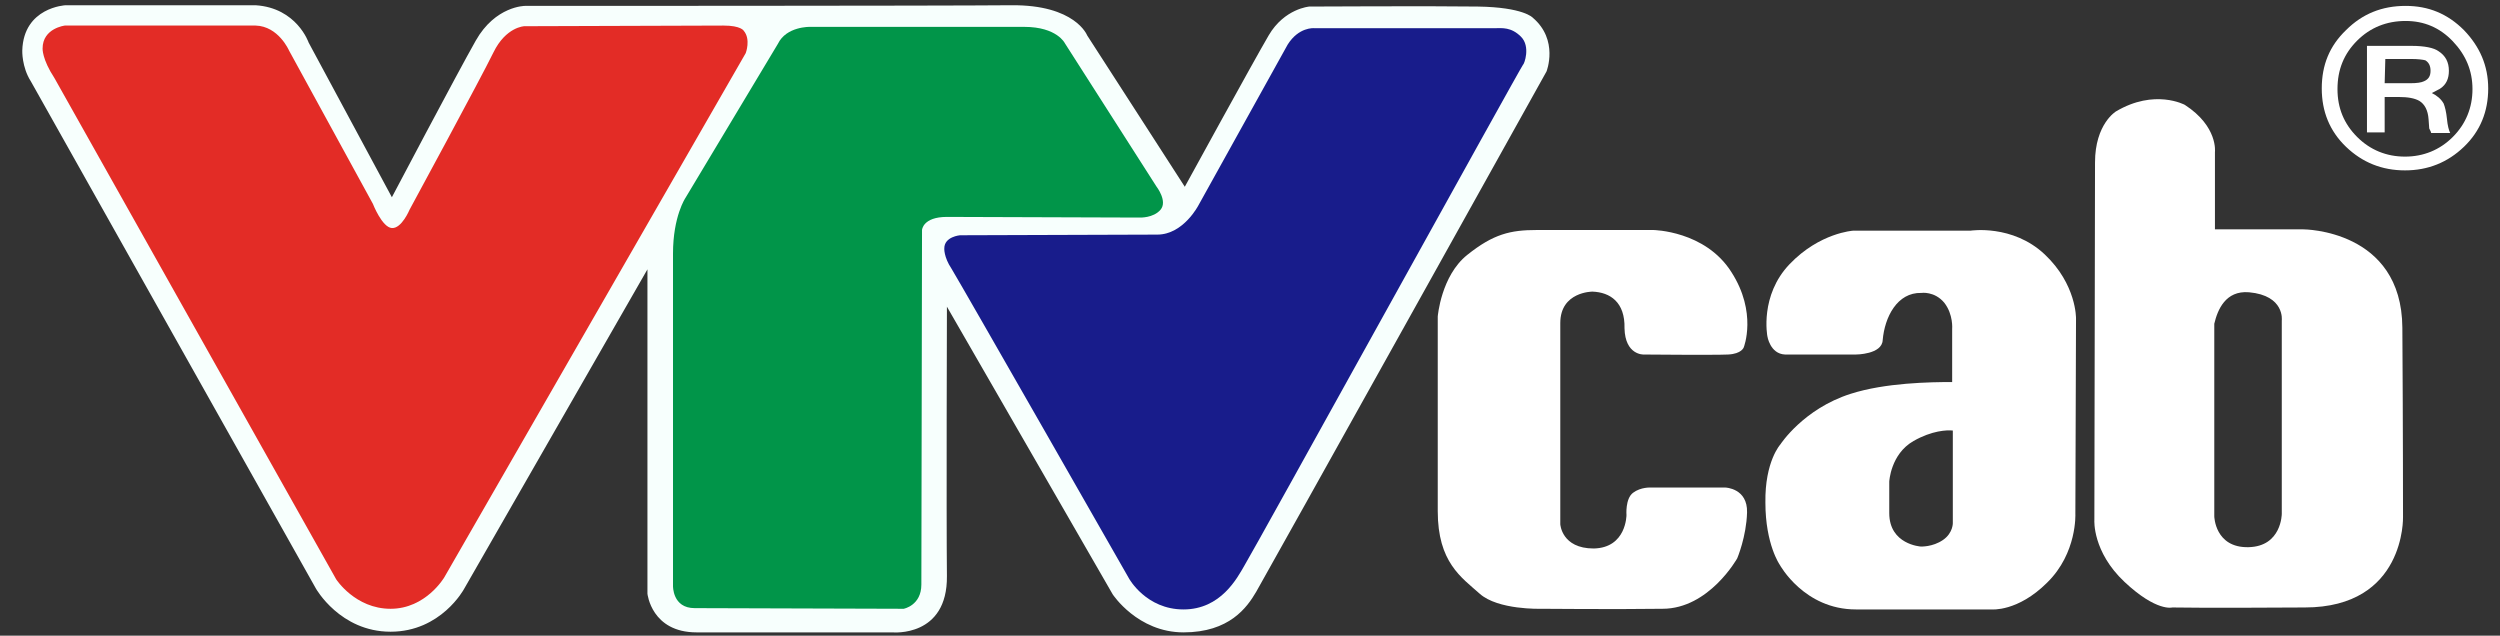
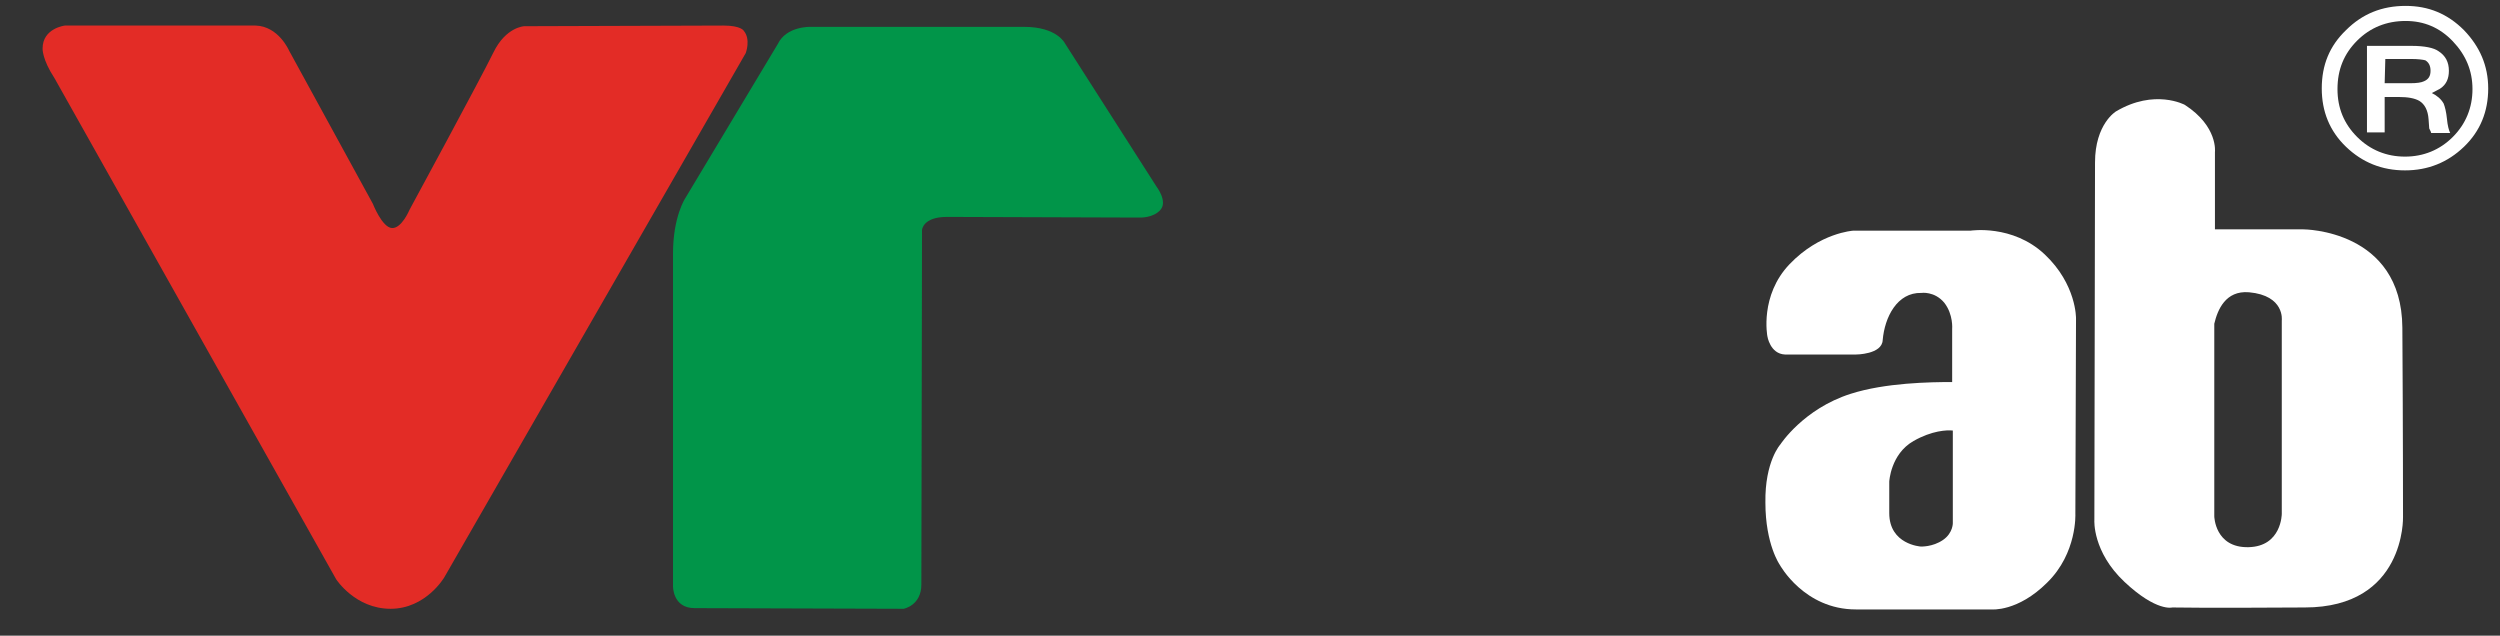
<svg xmlns="http://www.w3.org/2000/svg" version="1.1" id="Layer_1" x="0px" y="0px" viewBox="0 0 381.5 97" style="enable-background:new 0 0 381.5 97;" xml:space="preserve">
  <rect x="0" y="0" width="381.5" height="97" fill="#333333" stroke="none" />
  <style type="text/css">
	.st0{fill:#F7FFFD;}
	.st1{fill:#E32C26;}
	.st2{fill:#019549;}
	.st3{fill:#181C8B;}
	.st4{fill:#FFFFFF;}
</style>
-   <path class="st0" d="M39,0.8H10c0,0-6.4,0.3-6.6,6.9c0,0-0.1,2.5,1.3,4.7l43.5,77.4c0,0,3.7,6.6,11.4,6.6s11.2-6.5,11.2-6.5l28-48.8  v49.5c0,0,0.6,5.9,7.5,5.9c6.9,0,29.9,0,29.9,0s8.4,0.8,8.3-8.6s0-41.1,0-41.1l25.3,43.9c0,0,3.8,5.8,10.8,5.8s9.7-3.8,11.1-6.2  c1.4-2.4,44.3-79.4,44.3-79.4s1.9-4.8-2.1-8.2c0,0-1.4-1.6-8.4-1.7c-7-0.1-25.7,0-25.7,0s-3.8,0.3-6.2,4.4  c-2.4,4.1-12.8,23.1-12.8,23.1L165.9,5.4c0,0-1.8-4.7-11.6-4.6c-9.9,0.1-74.2,0.1-74.2,0.1s-4.5,0-7.5,5.3S59.8,30.1,59.8,30.1  L47.1,6.5C47.1,6.5,45.3,1.2,39,0.8z" />
  <path class="st1" d="M39,3.9H9.9c0,0-3.4,0.4-3.4,3.5c0,0-0.1,1.6,1.8,4.5l43,76.5c0,0,2.9,4.5,8.3,4.5s8.2-4.8,8.2-4.8l46-80  c0,0,0.8-2.1-0.3-3.4c0,0-0.4-0.8-3.1-0.8S80,4,80,4s-2.8,0.1-4.7,4c-1.9,3.9-12.8,24-12.8,24s-1.2,2.9-2.7,2.8  c-1.5-0.1-2.9-3.7-2.9-3.7L44.1,7.7C44.1,7.7,42.5,4,39,3.9z" />
  <path class="st2" d="M118.7,6.7l-14.1,23.5c0,0-1.9,2.8-1.9,8.5s0,50.7,0,50.7s-0.1,3.4,3.3,3.4s31.9,0.1,31.9,0.1s2.7-0.5,2.7-3.7  c0-3.2,0.1-54.1,0.1-54.1s0.1-2,3.8-2s29.4,0.1,29.4,0.1s2.1,0.1,3.2-1.2c1.1-1.3-0.6-3.5-0.6-3.5l-14-21.9c0,0-1.2-2.5-6.2-2.5  s-32.7,0-32.7,0S120,4,118.7,6.7z" />
-   <path class="st3" d="M196.5,6.8l-13.6,24.5c0,0-2.3,4.5-6.3,4.5c-4,0-30.1,0.1-30.1,0.1s-2.4,0.2-2.4,2c0,0-0.1,1.3,1.1,3.1  c1.7,2.8,27.1,47.3,27.1,47.3s2.6,4.7,8.3,4.7s8.2-4.8,9.3-6.7c1.2-1.9,42.3-76.3,42.5-76.4c0.2-0.1,1.2-2.8-0.3-4.3  s-2.9-1.3-3.9-1.3s-27.7,0-27.7,0S198.2,4.1,196.5,6.8z" />
-   <path class="st4" d="M243,44.5c0,0-4.9,0-4.9,4.8s0,30.7,0,30.7s0.2,3.7,5.1,3.7c5-0.1,5-5.1,5-5.1s-0.2-2.5,1-3.4  c1.2-0.9,2.7-0.8,2.7-0.8h11.4c0,0,3.4,0.1,3.3,3.8s-1.5,7-1.5,7s-4.3,7.7-11.4,7.7c-7.1,0.1-18.6,0-18.6,0s-6.5,0.2-9.3-2.3  c-2.8-2.5-6.4-4.8-6.4-12.6s0-29.7,0-29.7s0.5-6.2,4.5-9.4c4-3.2,6.6-3.8,10.6-3.8c3.9,0,17.8,0,17.8,0s7.9,0.1,11.9,6.4  c4,6.2,1.9,11.5,1.9,11.5s-0.3,1-2.4,1.1s-12.9,0-12.9,0s-2.8,0.1-2.9-4C248,46.1,245.7,44.6,243,44.5z" />
  <path class="st4" d="M316.8,48.6c0,0,0.1-5.2-4.8-9.8s-11.3-3.6-11.3-3.6l-17.9,0c0,0-5.1,0.3-9.7,5.1s-3.4,11-3.4,11  s0.4,2.7,2.7,2.8c2.3,0,10.8,0,10.8,0s4,0,4.1-2.2c0.3-3.5,2.2-7.3,5.9-7.2c0,0,2-0.3,3.5,1.5c1.4,1.8,1.2,4,1.2,4v8.1  c-3.3,0-10.2,0.1-15.5,1.8c-7.2,2.3-10.7,7.7-10.7,7.7s-2.4,2.6-2.3,8.9c0,6.4,2.2,9.5,2.2,9.5s3.7,6.8,11.6,6.8s20.7,0,20.7,0  s4,0.4,8.5-4.1c4.6-4.5,4.3-10.5,4.3-10.5L316.8,48.6z M296.5,82.4c-1.6,1.1-3.4,1-3.4,1s-4.8-0.3-4.8-5.1s0-4.8,0-4.8  s0.2-4.2,3.7-6.2c2.8-1.6,5.1-1.7,6-1.6v14.1C298,79.7,298.1,81.3,296.5,82.4z" />
  <path class="st4" d="M366.7,78.9c0,0,0-13.8-0.1-28.9c-0.1-15-15.1-15-15.1-15h-13.5l0-11.8c0,0,0.5-3.9-4.6-7.2c0,0-4.6-2.5-10.5,1  c0,0-3.2,1.9-3.2,7.8s-0.1,54.6-0.1,54.6s-0.3,4.8,4.6,9.4c4.9,4.6,7.3,3.9,7.3,3.9s4.9,0.1,20.2,0  C367.1,92.7,366.7,78.9,366.7,78.9z M348.2,48.9v29.5c0,0,0,5-5.1,5.1c-5.1,0.1-5.2-4.7-5.2-4.7l0-29.4c0.5-2.1,1.7-5.1,5.3-4.8  C348.7,45.1,348.2,48.9,348.2,48.9z" />
  <g>
    <path class="st4" d="M367.1,0.9c3.5,0,6.4,1.2,8.9,3.7c2.4,2.5,3.7,5.4,3.7,8.9c0,3.5-1.2,6.5-3.7,8.9c-2.5,2.4-5.5,3.6-9,3.6   s-6.5-1.2-9-3.6s-3.7-5.4-3.7-8.9c0-3.6,1.2-6.5,3.7-8.9C360.5,2.1,363.5,0.9,367.1,0.9z M367.1,3.2c-2.9,0-5.4,1-7.4,3   c-2,2-3,4.4-3,7.4c0,2.9,1,5.3,3,7.3s4.5,3,7.3,3s5.3-1,7.3-3s3-4.5,3-7.3c0-2.8-1-5.2-3-7.3C372.3,4.2,369.9,3.2,367.1,3.2z    M363.9,14.8v5.4h-2.7V7h6.8c2,0,3.4,0.3,4.1,0.8c1.1,0.7,1.6,1.7,1.6,3c0,1.2-0.4,2.1-1.3,2.7c-0.1,0.1-0.6,0.3-1.3,0.7   c0.8,0.4,1.4,0.9,1.8,1.6c0.2,0.5,0.4,1.3,0.5,2.3c0.1,1.1,0.3,1.8,0.5,2.2H371c0-0.1-0.1-0.3-0.3-0.7l-0.1-1.4   c-0.1-1.4-0.6-2.3-1.4-2.8c-0.7-0.4-1.7-0.6-3.2-0.6C366,14.8,363.9,14.8,363.9,14.8z M363.9,12.7h3.9c1,0,1.7-0.1,2.1-0.3   c0.7-0.3,1-0.8,1-1.6c0-0.8-0.3-1.3-0.8-1.6c-0.4-0.1-1.1-0.2-2.2-0.2h-3.9L363.9,12.7L363.9,12.7z" />
  </g>
</svg>